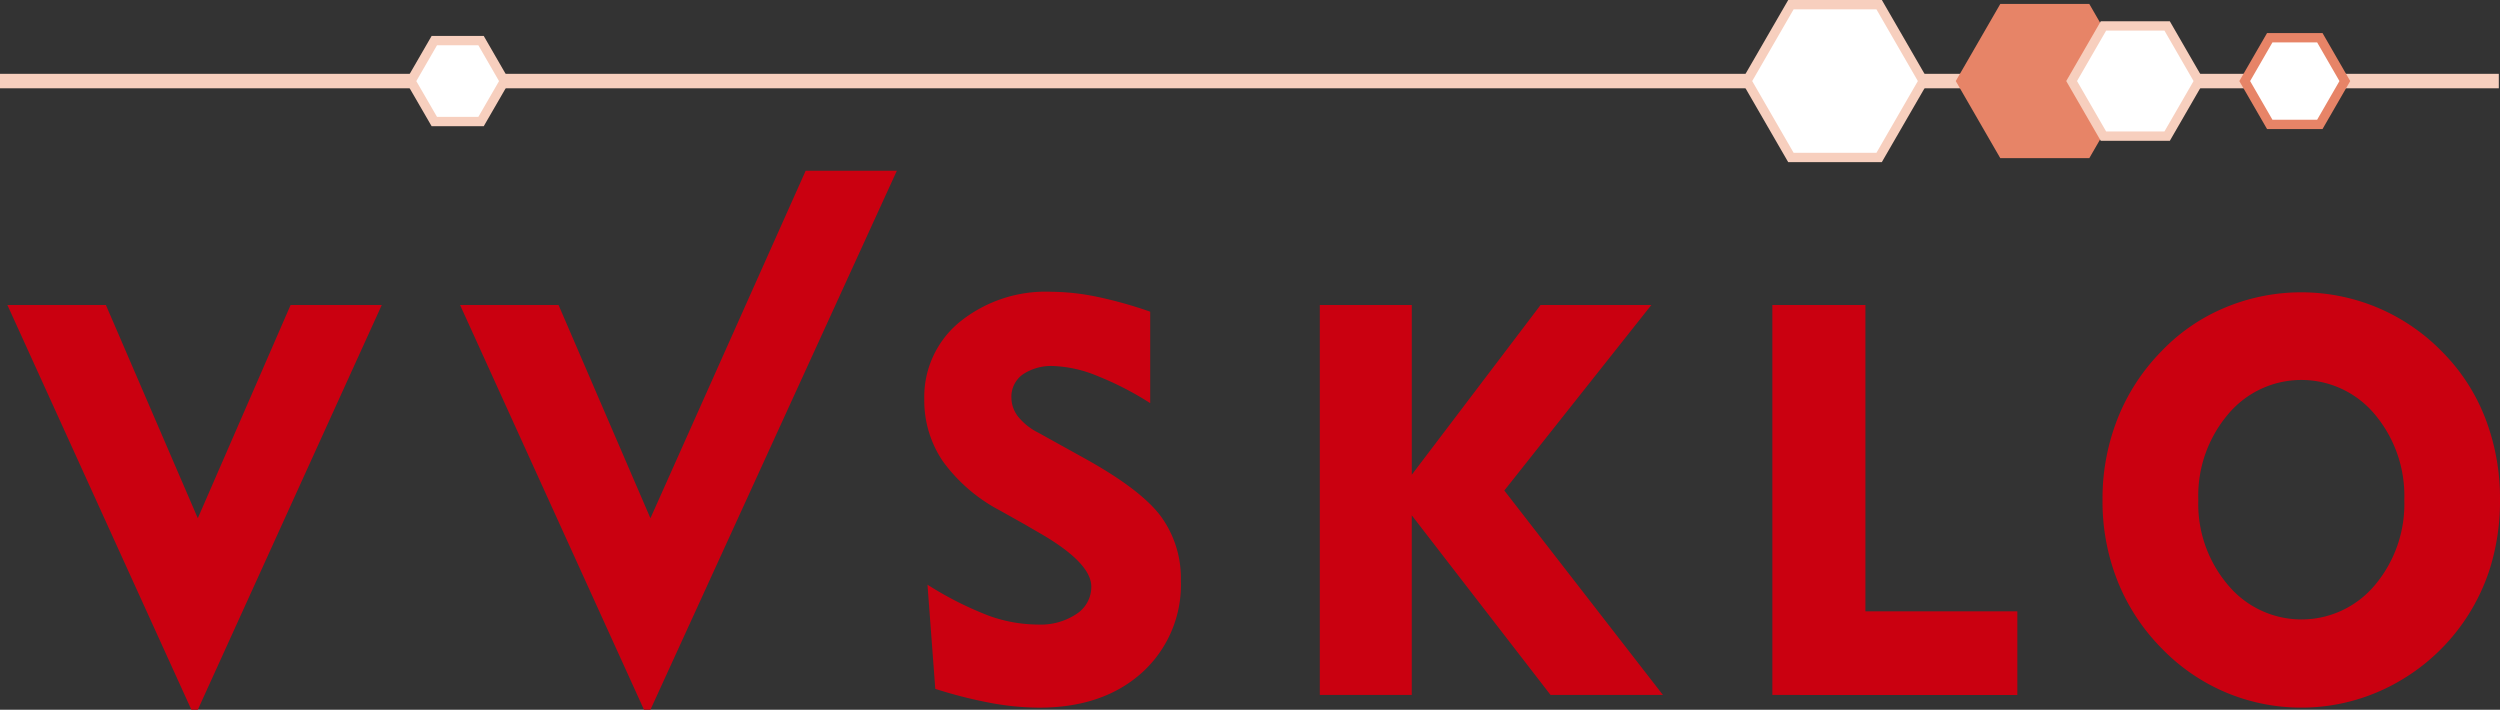
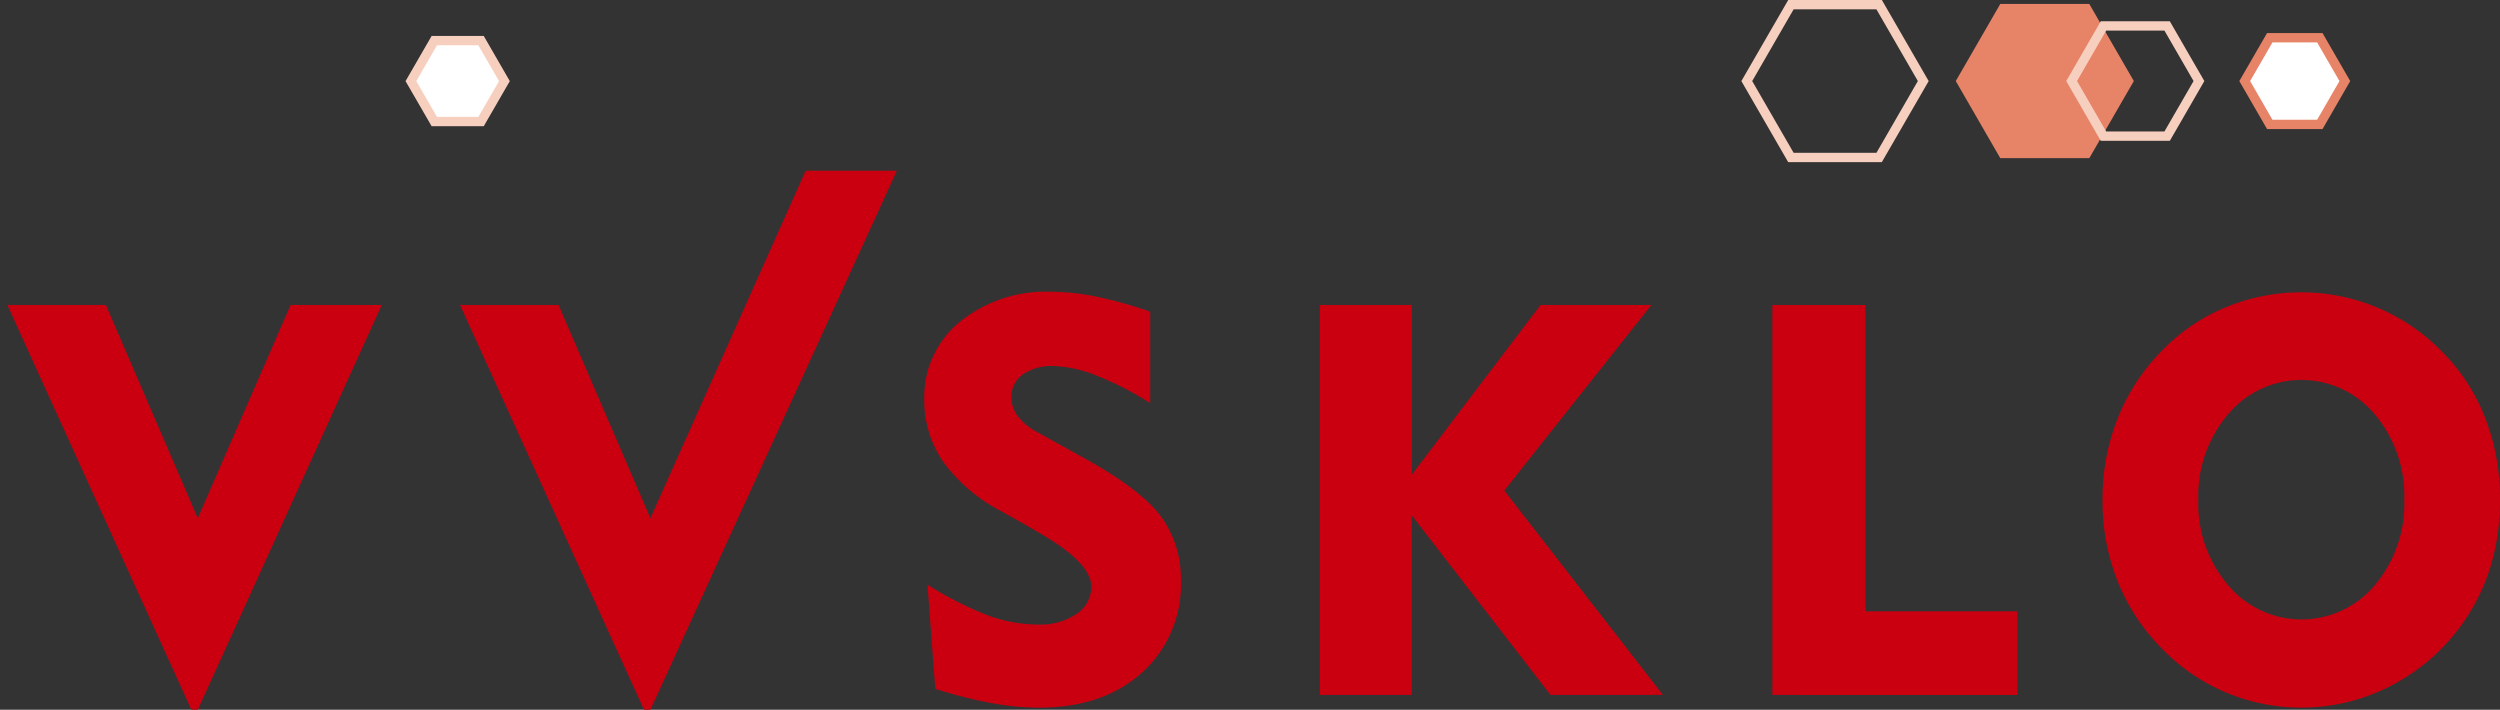
<svg xmlns="http://www.w3.org/2000/svg" width="250.956" height="71.246" viewBox="0 0 250.956 71.246">
  <rect x="0" y="0" width="250.956" height="71.246" fill="#333333" stroke="none" />
  <defs>
    <clipPath id="clip-path">
      <rect id="Rectangle_2" data-name="Rectangle 2" width="250.956" height="71.246" fill="none" />
    </clipPath>
  </defs>
  <g id="Group_2" data-name="Group 2" transform="translate(0 0)">
    <g id="Group_1" data-name="Group 1" transform="translate(0 0)" clip-path="url(#clip-path)">
      <path id="Path_1" data-name="Path 1" d="M92.848,48.593A34.345,34.345,0,0,0,98.985,51.7a14.641,14.641,0,0,0,4.929.893,6.489,6.489,0,0,0,3.9-1.069,3.236,3.236,0,0,0,1.478-2.737q0-2.4-5.236-5.408c-.56-.324-1-.574-1.3-.757l-2.645-1.484A16.605,16.605,0,0,1,94.388,36.2a10.851,10.851,0,0,1-1.862-6.24,9.711,9.711,0,0,1,3.564-7.748,13.731,13.731,0,0,1,9.206-3.024,23.309,23.309,0,0,1,4.509.49,42.142,42.142,0,0,1,5.4,1.511v9.179a31.406,31.406,0,0,0-5.372-2.757,12.592,12.592,0,0,0-4.321-.968,5.108,5.108,0,0,0-3.108.849,2.746,2.746,0,0,0-1.133,2.314,3.112,3.112,0,0,0,.675,1.916,6.078,6.078,0,0,0,2.026,1.612l4.59,2.545q5.749,3.178,7.739,5.886a10.526,10.526,0,0,1,1.981,6.4,11.886,11.886,0,0,1-3.9,9.252q-3.913,3.524-10.359,3.519a27.422,27.422,0,0,1-4.756-.459,45.818,45.818,0,0,1-5.637-1.429ZM19.6,61.145h-.644L.486,20.515h9.888L19.6,41.921l9.316-21.406h9.151Zm112.629-1.484V20.515h9.232v17.04l12.929-17.04h11.12L150.75,39.139l15.923,20.522H155.394L141.46,41.628V59.661Zm45.428,0V20.515H187V51.266H202.25v8.4Zm42.758-19.574a12.573,12.573,0,0,0,2.986,8.544,9.6,9.6,0,0,0,14.726.018,12.624,12.624,0,0,0,2.966-8.562,12.7,12.7,0,0,0-2.966-8.6,9.588,9.588,0,0,0-14.726,0,12.645,12.645,0,0,0-2.986,8.6m-9.614,0a21.839,21.839,0,0,1,1.5-8.138,20.31,20.31,0,0,1,4.415-6.791,18.824,18.824,0,0,1,6.394-4.386,19.828,19.828,0,0,1,15.3.011,19.757,19.757,0,0,1,6.488,4.431,19.262,19.262,0,0,1,4.329,6.68,22.317,22.317,0,0,1,1.473,8.193A22.786,22.786,0,0,1,249.679,47a20.129,20.129,0,0,1-10.091,11.823,19.552,19.552,0,0,1-16.437.571,19.56,19.56,0,0,1-6.433-4.431A20.28,20.28,0,0,1,212.3,48.2a21.608,21.608,0,0,1-1.5-8.109" transform="translate(0.256 10.101)" fill="#ca0010" />
      <path id="Path_2" data-name="Path 2" d="M49.364,65.334h-.646L30.254,24.705H40.14l9.224,21.406L64.947,11.228H74.1Z" transform="translate(15.928 5.911)" fill="#ca0010" />
-       <rect id="Rectangle_1" data-name="Rectangle 1" width="250.836" height="1.452" transform="translate(0 7.411)" fill="#f7cfbe" />
-       <path id="Path_3" data-name="Path 3" d="M119.3.307l-4.427,7.669,4.427,7.667h8.855l4.427-7.667L128.155.307Z" transform="translate(60.477 0.162)" fill="#fff" />
      <path id="Path_4" data-name="Path 4" d="M128.612,16.274h-9.4l-4.7-8.136L119.216,0h9.4l4.7,8.138Zm-8.855-.937h8.315l4.157-7.2L128.07.937h-8.312l-4.158,7.2Z" transform="translate(60.29 0)" fill="#f7cfbe" />
      <path id="Path_5" data-name="Path 5" d="M133.082.261,128.614,8l4.468,7.739h8.936L146.487,8,142.018.261Z" transform="translate(67.711 0.137)" fill="#e78467" />
      <path id="Path_6" data-name="Path 6" d="M150.129,2.48l-2.513,4.352,2.513,4.35h5.025l2.511-4.35L155.154,2.48Z" transform="translate(77.716 1.306)" fill="#fff" />
      <path id="Path_7" data-name="Path 7" d="M155.61,11.813h-5.566l-2.783-4.819,2.783-4.821h5.567l2.781,4.821Zm-5.025-.937h4.485l2.241-3.882L155.07,3.11h-4.483l-2.242,3.883Z" transform="translate(77.529 1.144)" fill="#e78467" />
-       <path id="Path_8" data-name="Path 8" d="M139.429,12.774,136.234,7.24l3.195-5.535h6.39l3.195,5.535-3.195,5.533Z" transform="translate(71.723 0.898)" fill="#fff" />
      <path id="Path_9" data-name="Path 9" d="M146.277,13.4h-6.932l-3.467-6,3.467-6h6.932l3.464,6Zm-6.391-.937h5.848L148.659,7.4l-2.925-5.066h-5.848L136.961,7.4Z" transform="translate(71.536 0.736)" fill="#f7cfbe" />
      <path id="Path_10" data-name="Path 10" d="M29.37,10.8,27.024,6.732,29.37,2.669h4.692l2.346,4.063L34.062,10.8Z" transform="translate(14.227 1.405)" fill="#fff" />
      <path id="Path_11" data-name="Path 11" d="M34.52,11.426H29.287L26.669,6.9l2.618-4.534H34.52L37.136,6.9Zm-4.692-.937h4.15L36.054,6.9,33.978,3.3h-4.15L27.751,6.9Z" transform="translate(14.04 1.243)" fill="#f7cfbe" />
    </g>
  </g>
</svg>